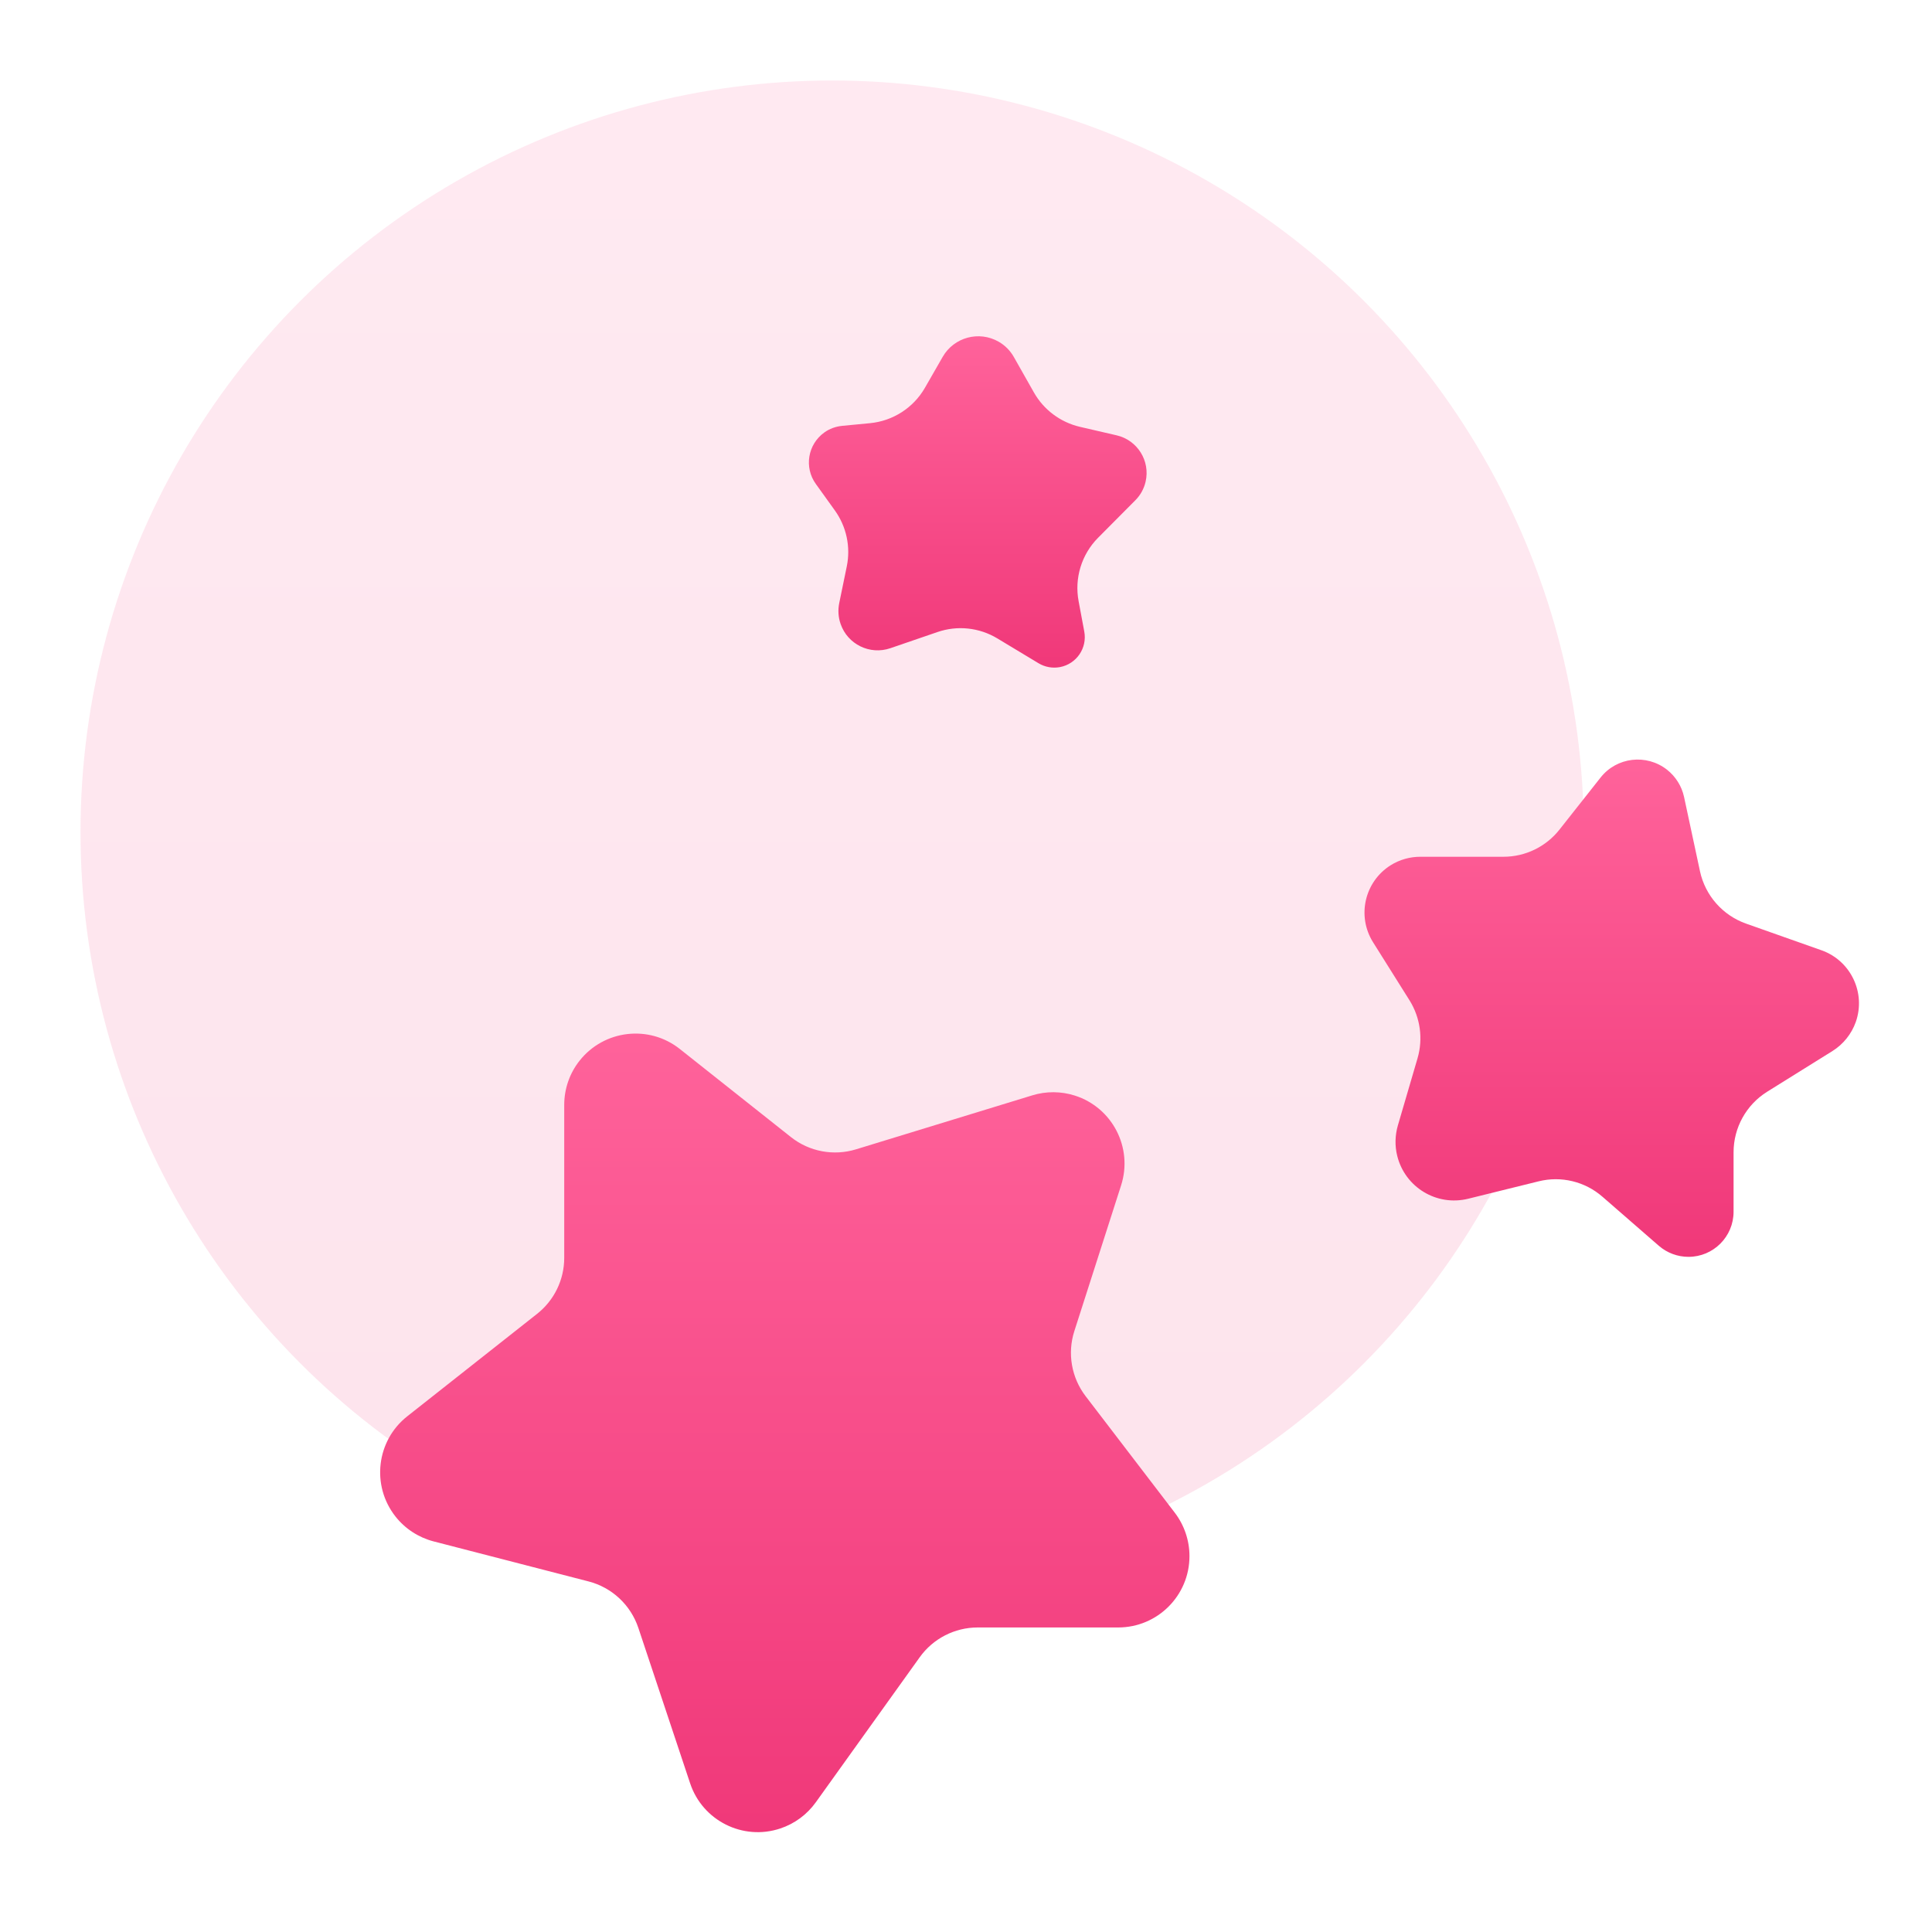
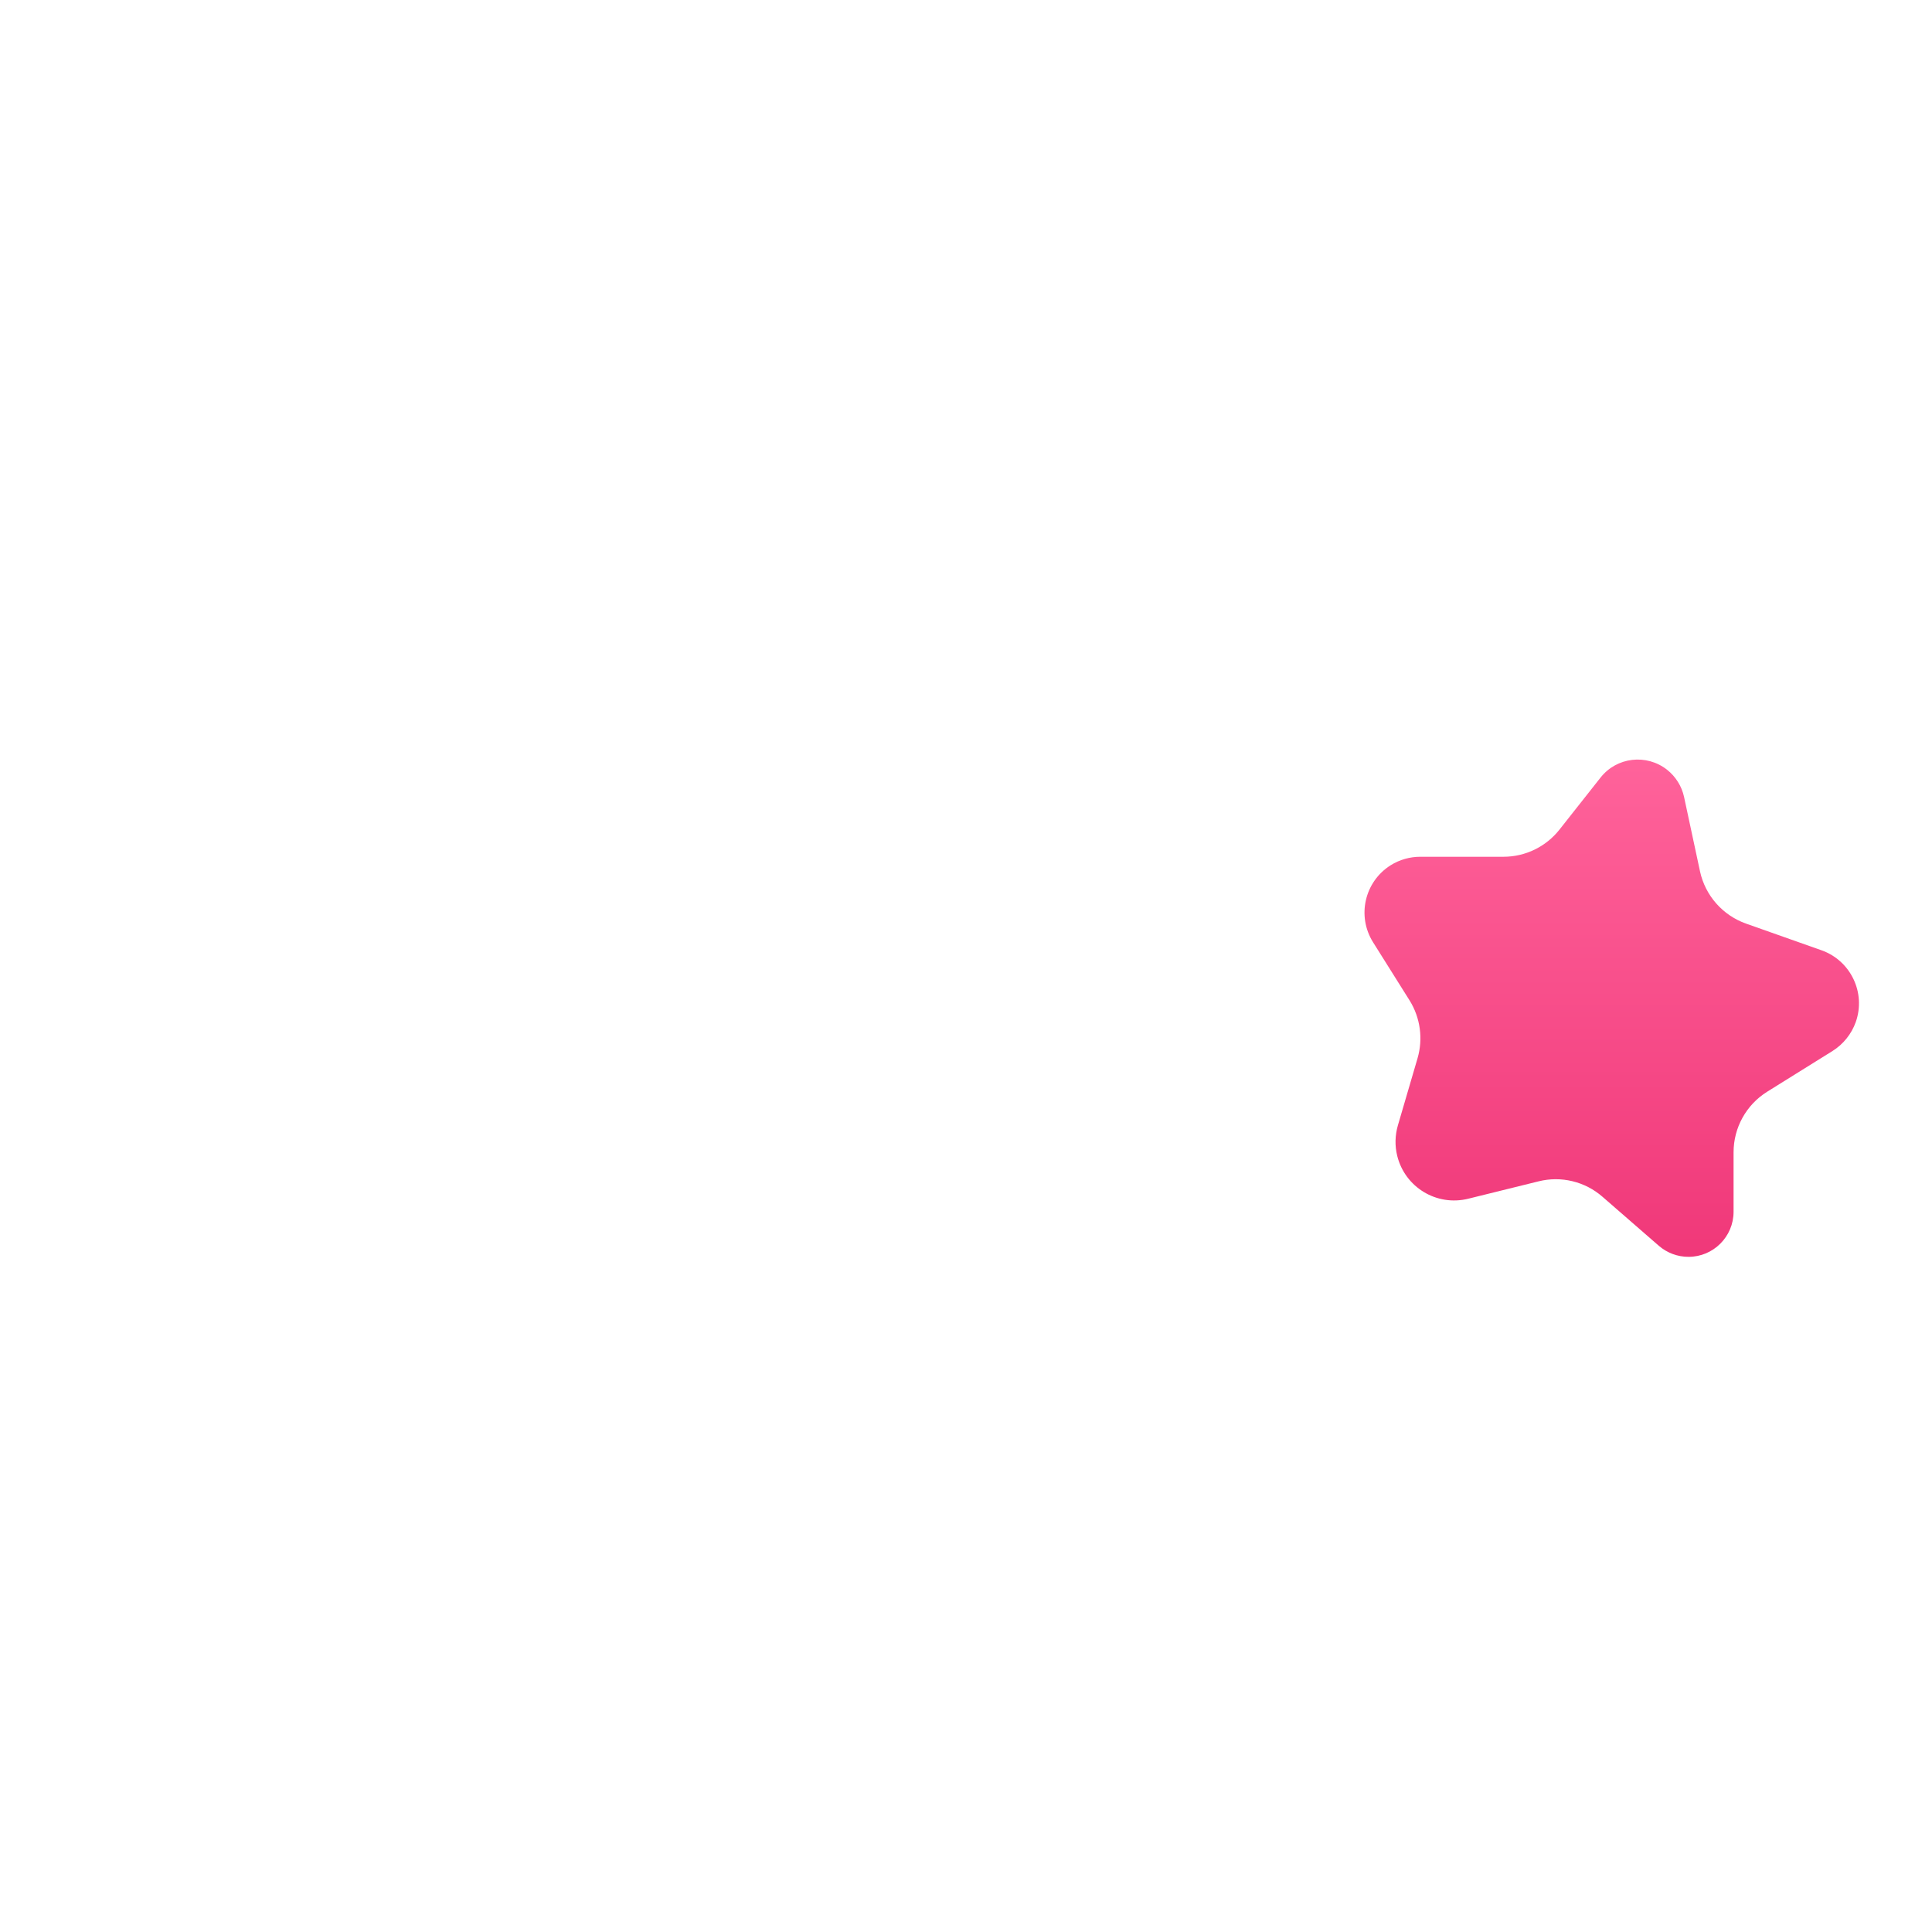
<svg xmlns="http://www.w3.org/2000/svg" width="24px" height="24px" viewBox="0 0 24 24" version="1.1">
  <title>What’s new</title>
  <defs>
    <linearGradient x1="50%" y1="0%" x2="50%" y2="100%" id="linearGradient-1">
      <stop stop-color="#FF639B" offset="0%" />
      <stop stop-color="#F03879" offset="100%" />
    </linearGradient>
    <linearGradient x1="50%" y1="0%" x2="50%" y2="100%" id="linearGradient-2">
      <stop stop-color="#FF639B" offset="0%" />
      <stop stop-color="#F03879" offset="100%" />
    </linearGradient>
    <linearGradient x1="50%" y1="0%" x2="50%" y2="100%" id="linearGradient-3">
      <stop stop-color="#FF639B" offset="0%" />
      <stop stop-color="#F03879" offset="100%" />
    </linearGradient>
    <linearGradient x1="50%" y1="0%" x2="50%" y2="100%" id="linearGradient-4">
      <stop stop-color="#FF639B" offset="0%" />
      <stop stop-color="#F03879" offset="100%" />
    </linearGradient>
  </defs>
  <g id="What’s-new" stroke="none" stroke-width="1" fill="none" fill-rule="evenodd">
    <g id="Group-17" transform="translate(1, 1)">
-       <circle id="Oval-Copy-34" fill="url(#linearGradient-1)" opacity="0.136" cx="9.337" cy="9.337" r="9.337" />
      <g id="Group-5-Copy" transform="translate(2.658, 2.658)">
-         <path d="M10.936,15.134 L9.828,13.686 C9.652,13.456 9.599,13.153 9.688,12.877 L10.269,11.066 C10.418,10.6 10.161,10.101 9.695,9.952 C9.523,9.897 9.338,9.896 9.165,9.949 L6.977,10.619 C6.698,10.705 6.395,10.648 6.167,10.467 L4.787,9.373 C4.404,9.069 3.846,9.134 3.542,9.518 C3.418,9.674 3.351,9.868 3.351,10.068 L3.351,11.968 C3.351,12.239 3.227,12.495 3.014,12.663 L1.401,13.936 C1.017,14.239 0.952,14.797 1.255,15.181 C1.375,15.333 1.541,15.441 1.729,15.49 L3.653,15.987 C3.944,16.062 4.177,16.28 4.272,16.565 L4.915,18.495 C5.069,18.959 5.571,19.211 6.035,19.056 C6.213,18.997 6.367,18.883 6.476,18.731 L7.767,16.929 C7.933,16.697 8.202,16.559 8.487,16.559 L10.232,16.559 C10.722,16.559 11.118,16.162 11.118,15.673 C11.118,15.478 11.054,15.289 10.936,15.134 Z" id="Path-2" fill="url(#linearGradient-2)" />
        <path d="M15.455,11.017 L14.581,11.233 C14.19,11.33 13.796,11.092 13.699,10.701 C13.668,10.577 13.671,10.446 13.707,10.322 L13.951,9.489 C14.022,9.246 13.986,8.984 13.852,8.769 L13.398,8.046 C13.195,7.721 13.293,7.294 13.618,7.09 C13.728,7.021 13.856,6.985 13.986,6.985 L15.019,6.985 C15.291,6.985 15.547,6.86 15.715,6.647 L16.224,6.002 C16.425,5.746 16.795,5.703 17.051,5.904 C17.158,5.989 17.233,6.108 17.262,6.242 L17.46,7.166 C17.525,7.466 17.741,7.712 18.031,7.815 L18.97,8.147 C19.333,8.276 19.523,8.675 19.395,9.038 C19.342,9.187 19.24,9.314 19.106,9.398 L18.294,9.904 C18.035,10.066 17.877,10.35 17.877,10.656 L17.877,11.395 C17.877,11.704 17.626,11.955 17.317,11.955 C17.181,11.955 17.051,11.906 16.949,11.818 L16.249,11.209 C16.032,11.019 15.735,10.947 15.455,11.017 Z" id="Path-3" fill="url(#linearGradient-3)" />
-         <path d="M10.446,2.556 L9.982,3.023 C9.777,3.23 9.687,3.525 9.741,3.811 L9.811,4.186 C9.85,4.392 9.715,4.59 9.509,4.629 C9.417,4.646 9.323,4.629 9.243,4.581 L8.732,4.273 C8.507,4.137 8.234,4.108 7.986,4.194 L7.403,4.394 C7.148,4.482 6.871,4.346 6.784,4.092 C6.755,4.009 6.75,3.921 6.767,3.835 L6.861,3.378 C6.911,3.136 6.857,2.884 6.713,2.683 L6.476,2.353 C6.329,2.148 6.376,1.863 6.581,1.715 C6.646,1.668 6.723,1.64 6.804,1.632 L7.148,1.599 C7.434,1.572 7.689,1.408 7.832,1.159 L8.053,0.774 C8.193,0.531 8.504,0.447 8.748,0.587 C8.827,0.632 8.892,0.698 8.937,0.778 L9.185,1.216 C9.307,1.432 9.514,1.587 9.756,1.644 L10.214,1.75 C10.472,1.81 10.633,2.068 10.573,2.326 C10.553,2.413 10.509,2.493 10.446,2.556 Z" id="Path-7" fill="url(#linearGradient-4)" />
      </g>
    </g>
  </g>
</svg>